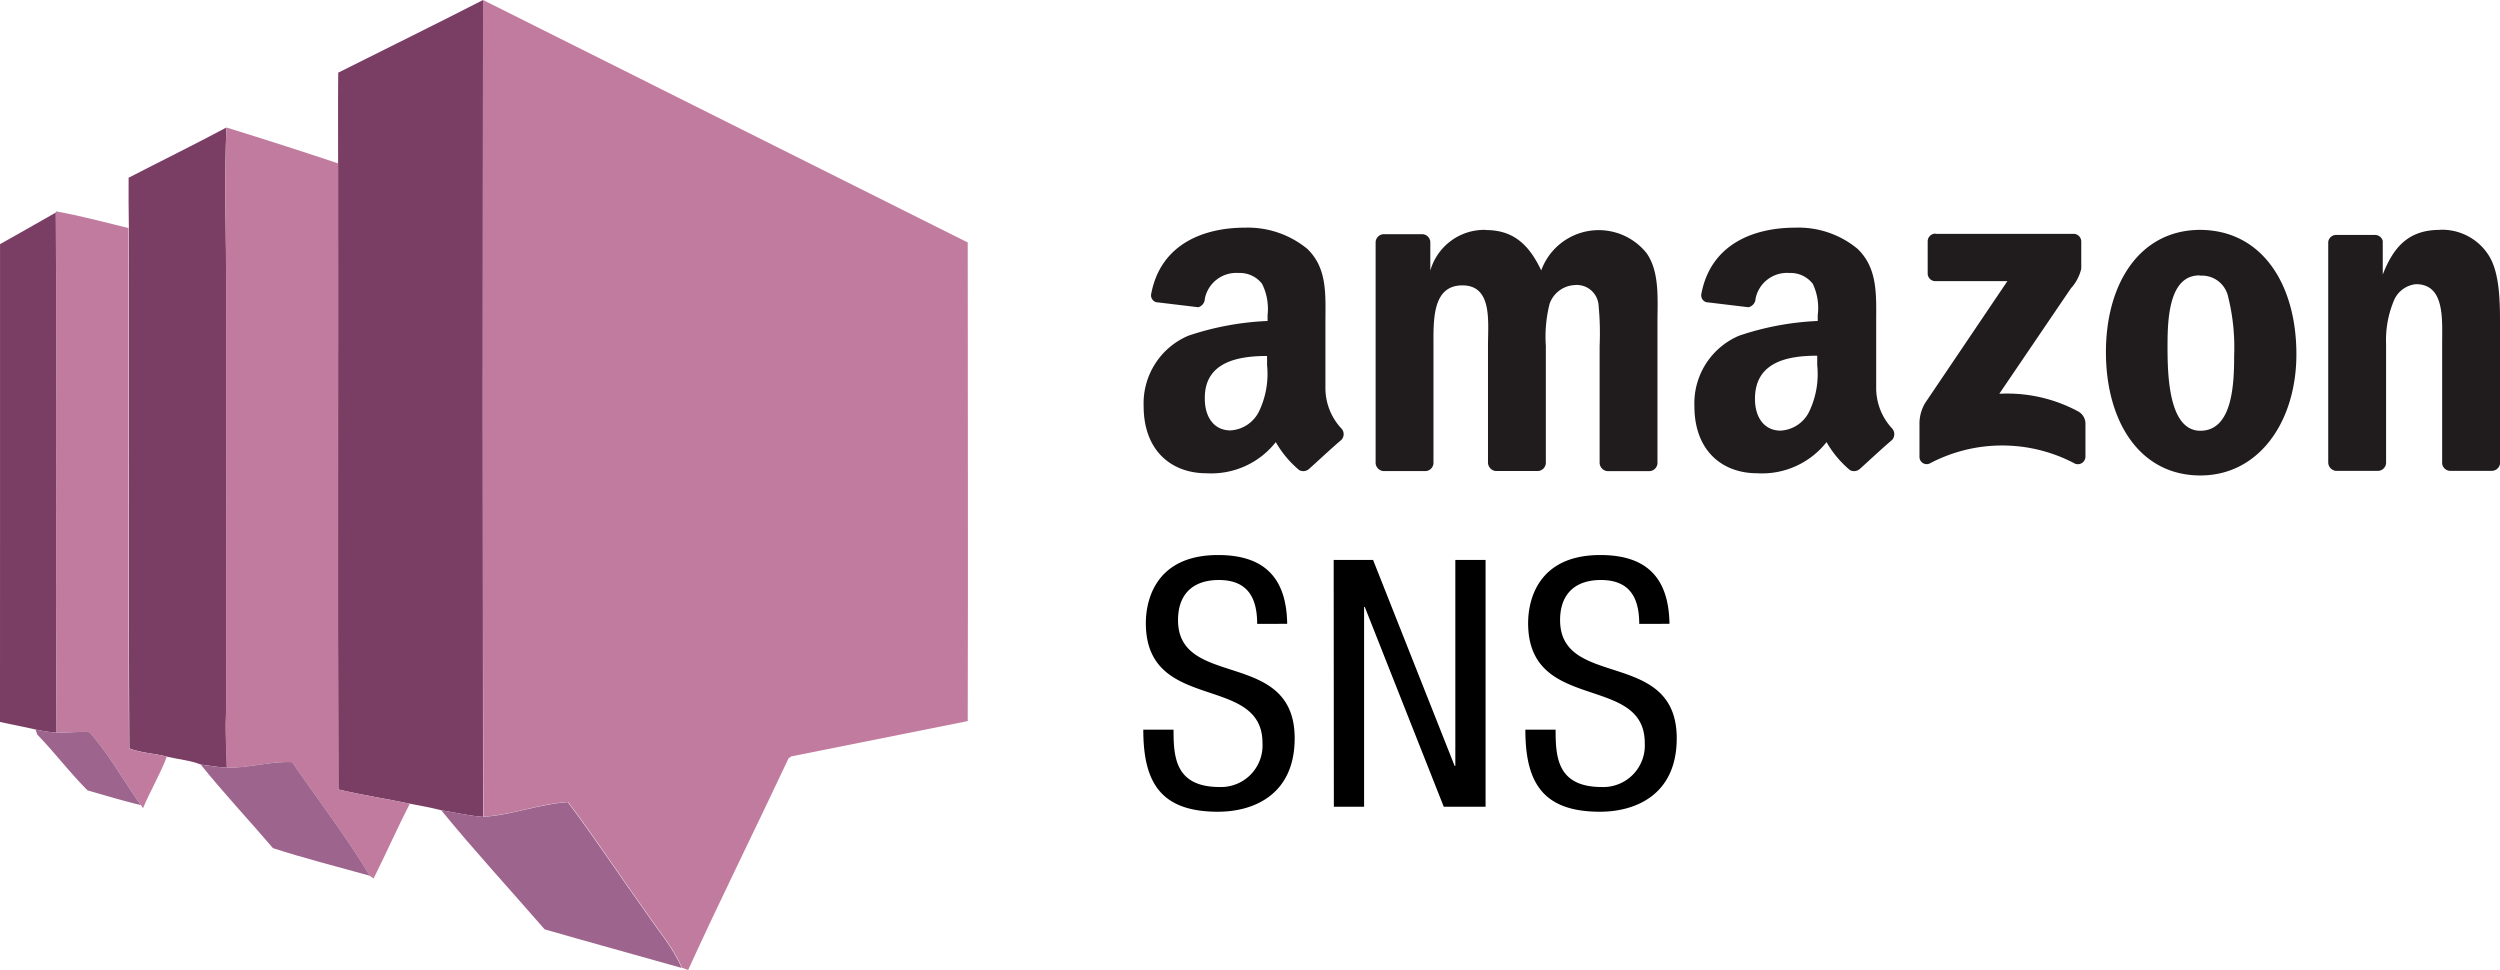
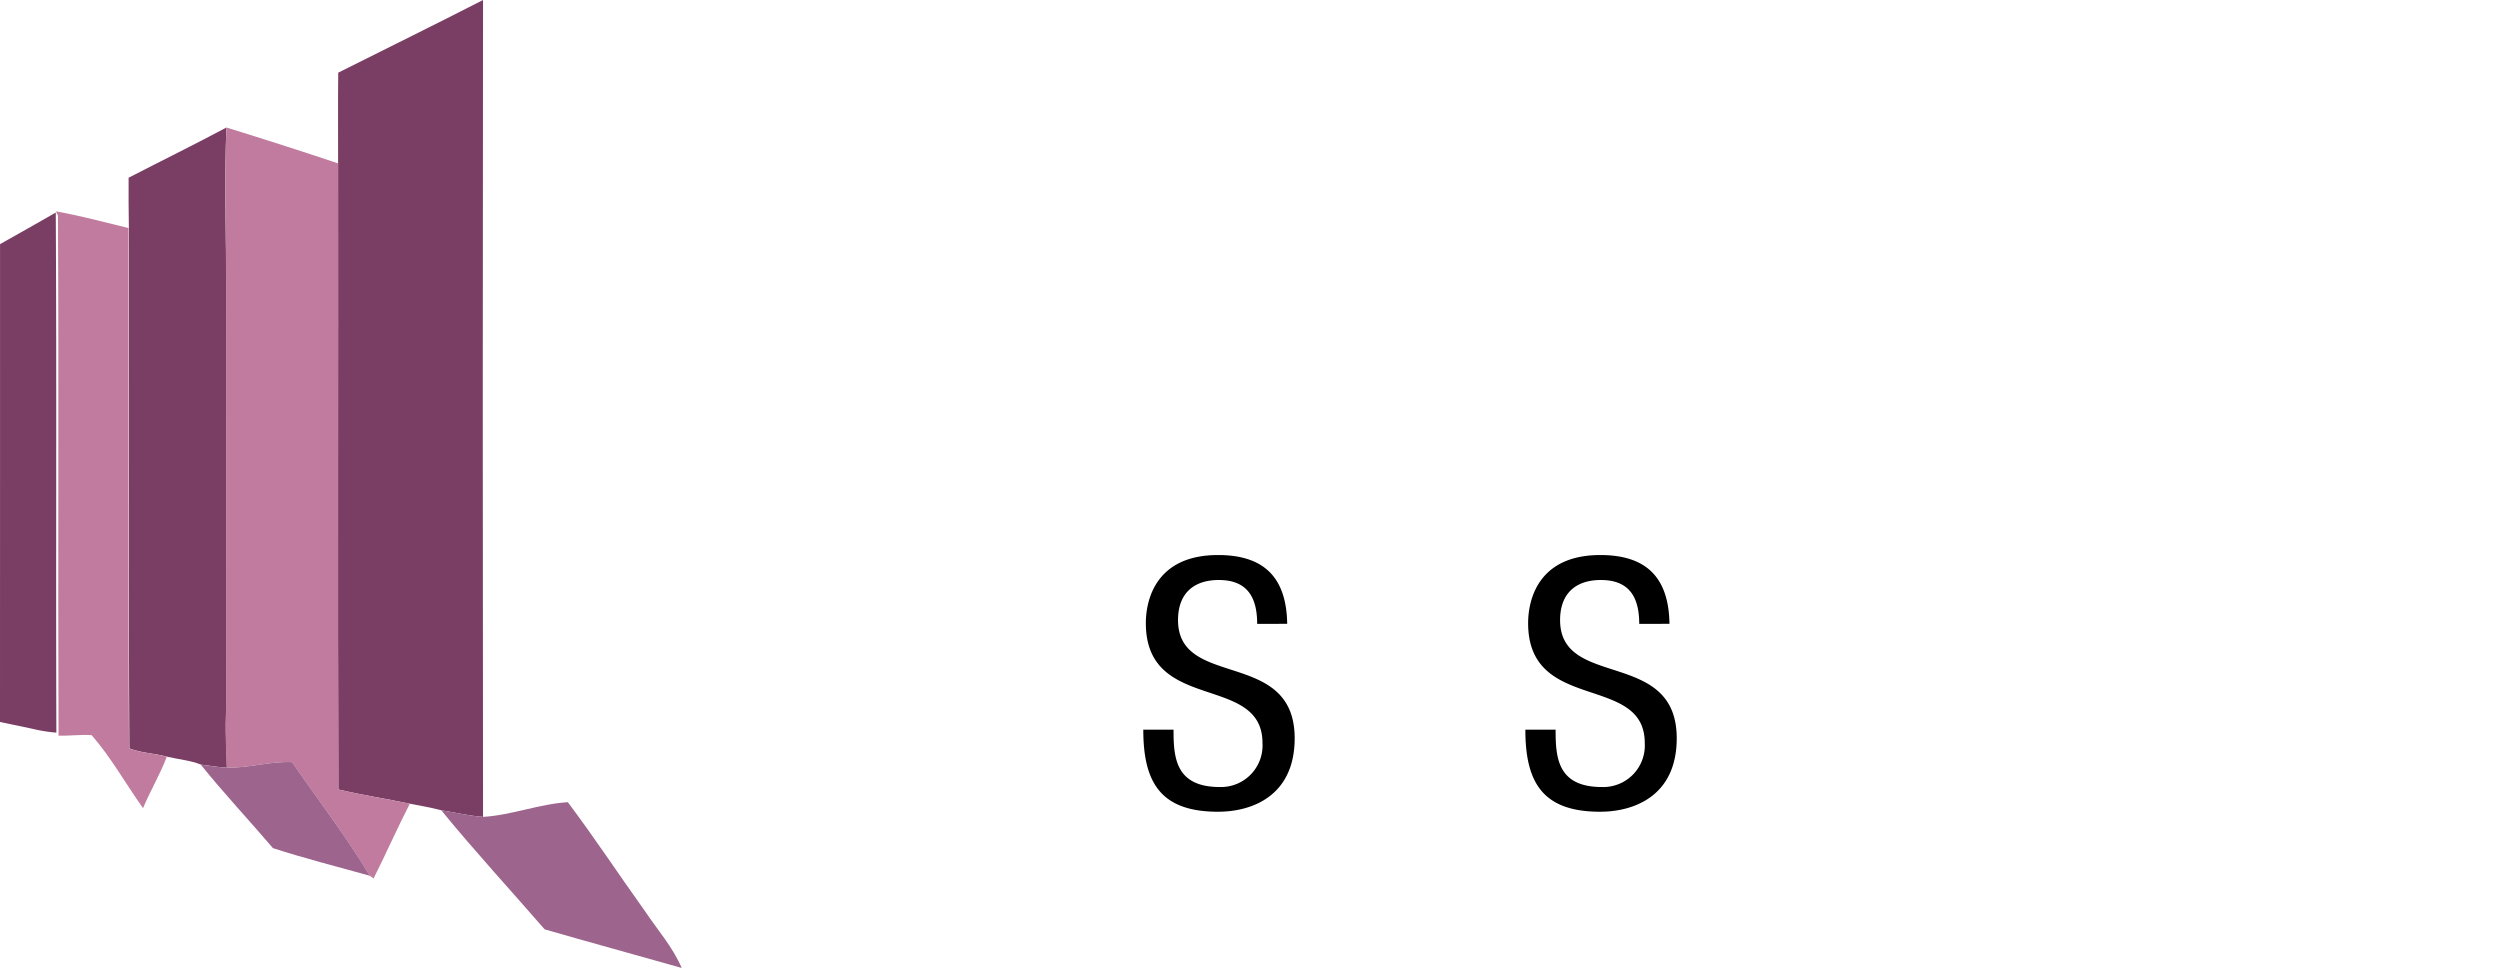
<svg xmlns="http://www.w3.org/2000/svg" viewBox="0 0 578.7 224.53" id="svg37" width="578.7" height="224.53">
  <defs id="defs4">
    <style id="style2">.cls-1{fill:#7a3e65}.cls-2{fill:#c17b9e}.cls-3{fill:#9d658d}.cls-4{fill:#201c1d}</style>
  </defs>
  <title id="title6">Asset 2</title>
  <g id="Layer_2" data-name="Layer 2" transform="translate(.01)">
    <g id="Layer_1-2" data-name="Layer 1">
      <g id="SNS">
        <path d="M291 144.42c0-6-2.16-10.16-8.88-10.16-5.92 0-9.44 3.2-9.44 9.28 0 16.08 27 6.48 27 27.36 0 13.2-9.68 17-17.76 17-13.36 0-17.28-6.88-17.28-19h7c0 6.4.4 13.28 10.72 13.28a9.62 9.62 0 0 0 9.87-10.18c0-16.16-27-6.8-27-27.76 0-5.28 2.24-15.76 16.72-15.76 10.88 0 15.84 5.44 16 15.92z" id="path8" />
-         <path d="M308.71 129.62h9.12l18.88 47.68h.16v-47.68h7v57.12h-9.68l-18.28-46.24h-.16v46.24h-7z" id="path10" />
        <path d="M379.44 144.42c0-6-2.16-10.16-8.88-10.16-5.92 0-9.44 3.2-9.44 9.28 0 16.08 27 6.48 27 27.36 0 13.2-9.68 17-17.76 17-13.36 0-17.28-6.88-17.28-19h7c0 6.4.4 13.28 10.72 13.28a9.62 9.62 0 0 0 9.92-10.18c0-16.16-27-6.8-27-27.76 0-5.28 2.24-15.76 16.72-15.76 10.88 0 15.84 5.44 16 15.92z" id="path12" />
      </g>
      <g id="SNS-2" data-name="SNS">
        <path class="cls-1" d="M78.28 16.82C89.45 11.21 100.69 5.71 111.8 0q-.12 94.54 0 189.09c-3.26-.24-6.45-1-9.67-1.53-2.4-.63-4.85-1.06-7.28-1.52-5.5-1.15-11.06-2-16.54-3.29-.15-48.31 0-96.62-.06-144.93.02-7-.05-14 .03-21z" id="path15" fill="#7a3e65" />
-         <path class="cls-2" d="M111.8 0Q167.89 28.07 224 56.13c0 36.92.1 73.85 0 110.78q-20.41 4.08-40.84 8.17l-.63.45c-7.69 16.37-15.76 32.58-23.25 49l-1.42-.51c-2.07-4.84-5.6-8.81-8.5-13.15-6-8.37-11.67-17-17.86-25.22-6.65.37-13 3-19.63 3.4Q111.68 94.54 111.8 0z" id="path17" fill="#c17b9e" />
        <path class="cls-1" d="M29.76 41.14c7.54-3.89 15.16-7.63 22.64-11.62-.46 11.53-.17 23.1 0 34.64v100.05c-.34 4.5.05 9 .12 13.48-2-.09-4-.43-6-.7-2.5-1-5.23-1.2-7.83-1.83-2.89-.78-6-.85-8.75-1.91-.26-40.15 0-80.31-.12-120.46-.05-3.89-.1-7.79-.06-11.65z" id="path19" fill="#7a3e65" />
        <path class="cls-2" d="M52.4 29.52q13 4 25.85 8.3c0 48.31-.09 96.62.06 144.93 5.48 1.27 11 2.14 16.54 3.29-2.92 5.71-5.51 11.57-8.38 17.31l-.89-.63c-5.43-9.13-12-17.56-18-26.3-5.08-.24-10 1.41-15.13 1.27-.07-4.49-.46-9-.12-13.48.05-33.35 0-66.7 0-100.05-.1-11.54-.39-23.11.07-34.64z" id="path21" fill="#c17b9e" />
-         <path class="cls-2" d="M12.92 48.92c5.62 1 11.24 2.51 16.82 3.87.09 40.15-.14 80.31.12 120.46 2.8 1.06 5.86 1.13 8.75 1.91-1.55 4.07-3.82 7.88-5.51 11.91l-.49-.7c-4-5.61-7.37-11.7-11.89-16.89-2.56-.19-5.11.18-7.67.12-.17-40.13.09-80.27-.14-120.4z" id="path23" fill="#c17b9e" />
+         <path class="cls-2" d="M12.92 48.92c5.62 1 11.24 2.51 16.82 3.87.09 40.15-.14 80.31.12 120.46 2.8 1.06 5.86 1.13 8.75 1.91-1.55 4.07-3.82 7.88-5.51 11.91c-4-5.61-7.37-11.7-11.89-16.89-2.56-.19-5.11.18-7.67.12-.17-40.13.09-80.27-.14-120.4z" id="path23" fill="#c17b9e" />
        <path class="cls-1" d="M0 56.51c4.32-2.41 8.61-4.86 12.9-7.31.23 40.13 0 80.27.14 120.4a37.38 37.38 0 0 1-4.82-.73c-2.73-.64-5.49-1.14-8.23-1.76Q0 111.82 0 56.51z" id="path25" fill="#7a3e65" />
-         <path class="cls-3" d="M8.23 168.87a37.38 37.38 0 0 0 4.82.73c2.56.06 5.11-.31 7.67-.12 4.52 5.19 7.91 11.28 11.89 16.89-4.15-1-8.25-2.24-12.35-3.41-4.09-4.1-7.63-8.77-11.66-12.94z" id="path27" fill="#9d658d" />
        <path class="cls-3" d="M52.47 177.69c5.08.14 10-1.51 15.13-1.27 6 8.74 12.55 17.17 18 26.3-7.48-2.09-15.05-4-22.42-6.39-5.53-6.48-11.39-12.7-16.72-19.34 1.98.27 3.99.61 6.01.7z" id="path29" fill="#9d658d" />
        <path class="cls-3" d="M111.8 189.09c6.65-.39 13-3 19.63-3.4 6.19 8.23 11.86 16.85 17.86 25.22 2.9 4.34 6.43 8.31 8.5 13.15-10.56-3-21.17-5.89-31.72-8.93-8-9.21-16.25-18.16-23.94-27.57 3.22.5 6.41 1.29 9.67 1.53z" id="path31" fill="#9d658d" />
      </g>
-       <path id="Amazon" class="cls-4" d="M288.16 52.7c-9.24 0-19.45 3.58-21.68 15.28a1.65 1.65 0 0 0 1.25 2h.16l9.48 1.14a2.11 2.11 0 0 0 1.52-2 7.42 7.42 0 0 1 7.83-5.93 6.48 6.48 0 0 1 5.42 2.52 13 13 0 0 1 1.27 7.21v1.38a66.06 66.06 0 0 0-18.34 3.41A17 17 0 0 0 264.72 94c0 10.38 6.48 15.55 14.52 15.55a19 19 0 0 0 16.07-7.21 23.82 23.82 0 0 0 5.42 6.48 2 2 0 0 0 2.28-.27c2-1.79 5.42-5 7.45-6.69a1.92 1.92 0 0 0 0-2.71 13.71 13.71 0 0 1-3.66-9.21v-15.1c0-6.48.54-12.65-4.17-17.21a21.68 21.68 0 0 0-14.47-4.93zm127.35 0c-9.24 0-19.45 3.58-21.68 15.28a1.65 1.65 0 0 0 1.25 2h.16l9.48 1.14a2.11 2.11 0 0 0 1.65-2 7.42 7.42 0 0 1 7.83-5.93 6.48 6.48 0 0 1 5.42 2.52 13 13 0 0 1 1.14 7.21v1.38a65.22 65.22 0 0 0-18.21 3.41A17 17 0 0 0 392.21 94c0 10.38 6.48 15.55 14.52 15.55a19 19 0 0 0 16.07-7.21 23.71 23.71 0 0 0 5.42 6.48 2 2 0 0 0 2.28-.27c2-1.79 5.42-5 7.45-6.69a2 2 0 0 0 0-2.71 13.71 13.71 0 0 1-3.66-9.21v-15.1c0-6.48.43-12.65-4.28-17.21a21.41 21.41 0 0 0-14.47-4.93zm-71.64.51a13 13 0 0 0-12.79 9.43V56a1.92 1.92 0 0 0-1.79-1.79h-9a1.92 1.92 0 0 0-1.87 1.87v51.18a2 2 0 0 0 1.79 1.79h9.73a1.92 1.92 0 0 0 1.87-1.87V80.06c0-5.93-.3-14 6.69-14s5.93 8.35 5.93 14v27.1a2 2 0 0 0 1.79 1.87h9.73a1.92 1.92 0 0 0 1.87-1.87v-27.1a31.11 31.11 0 0 1 .87-9.73 6.48 6.48 0 0 1 5.66-4.33 5.07 5.07 0 0 1 5.65 4.36 67.74 67.74 0 0 1 .27 9.73v27.1a2 2 0 0 0 1.79 1.87h9.73a1.92 1.92 0 0 0 1.87-1.87V74.67c0-5.42.54-11.73-2.52-16.07a14.17 14.17 0 0 0-24.39 4c-3-6.39-6.8-9.35-12.87-9.35zm165.47 0c-14 0-21.87 12.36-21.87 28.29s7.72 28.56 21.87 28.56c13.55 0 22.22-12.44 22.22-28.07 0-16.09-7.88-28.78-22.41-28.78zm55.49 0c-6.72 0-10.54 3.25-13.28 10.35v-7.8a1.87 1.87 0 0 0-1.79-1.38h-9a1.84 1.84 0 0 0-1.83 1.62v51.13a2 2 0 0 0 1.79 1.87h9.73a1.92 1.92 0 0 0 1.87-1.87v-27.5A23.65 23.65 0 0 1 554 69.9a6.23 6.23 0 0 1 5.23-4.12c6.72 0 6.07 8.13 6.07 13.76v27.8a1.92 1.92 0 0 0 1.79 1.65h9.73a1.92 1.92 0 0 0 1.87-1.65V75.19c0-5 0-11.84-2.52-15.93a12.76 12.76 0 0 0-11.35-6.07zM448 54.08a1.79 1.79 0 0 0-1.79 1.79v7.34a1.79 1.79 0 0 0 1.68 1.87h16.77l-19 28.15a9.32 9.32 0 0 0-1.35 5v7.45a1.68 1.68 0 0 0 2.28 1.65 35.9 35.9 0 0 1 33.73 0 1.76 1.76 0 0 0 2.41-1.65v-7.76a3.25 3.25 0 0 0-1.73-2.71 34.68 34.68 0 0 0-18.21-4.06l16.56-24.39a10.24 10.24 0 0 0 2.41-4.55V56a1.79 1.79 0 0 0-1.68-1.87h-32zm61.29 9.73a6.2 6.2 0 0 1 6.48 4.93 48.37 48.37 0 0 1 1.38 13.55c0 6.48-.33 17.42-7.83 17.42s-7.59-13.55-7.59-19.7c0-6.15.33-16.26 7.37-16.26zm-216 18.56v2.14a20.1 20.1 0 0 1-1.79 10.57 7.86 7.86 0 0 1-6.69 4.55c-3.74 0-5.93-3-5.93-7.34-.11-8.4 7.45-9.89 14.44-9.89zm127.35 0v2.14a20.08 20.08 0 0 1-1.79 10.62 7.83 7.83 0 0 1-6.69 4.55c-3.74 0-5.93-3-5.93-7.34 0-8.48 7.37-10 14.36-10z" fill="#201c1d" />
    </g>
  </g>
</svg>